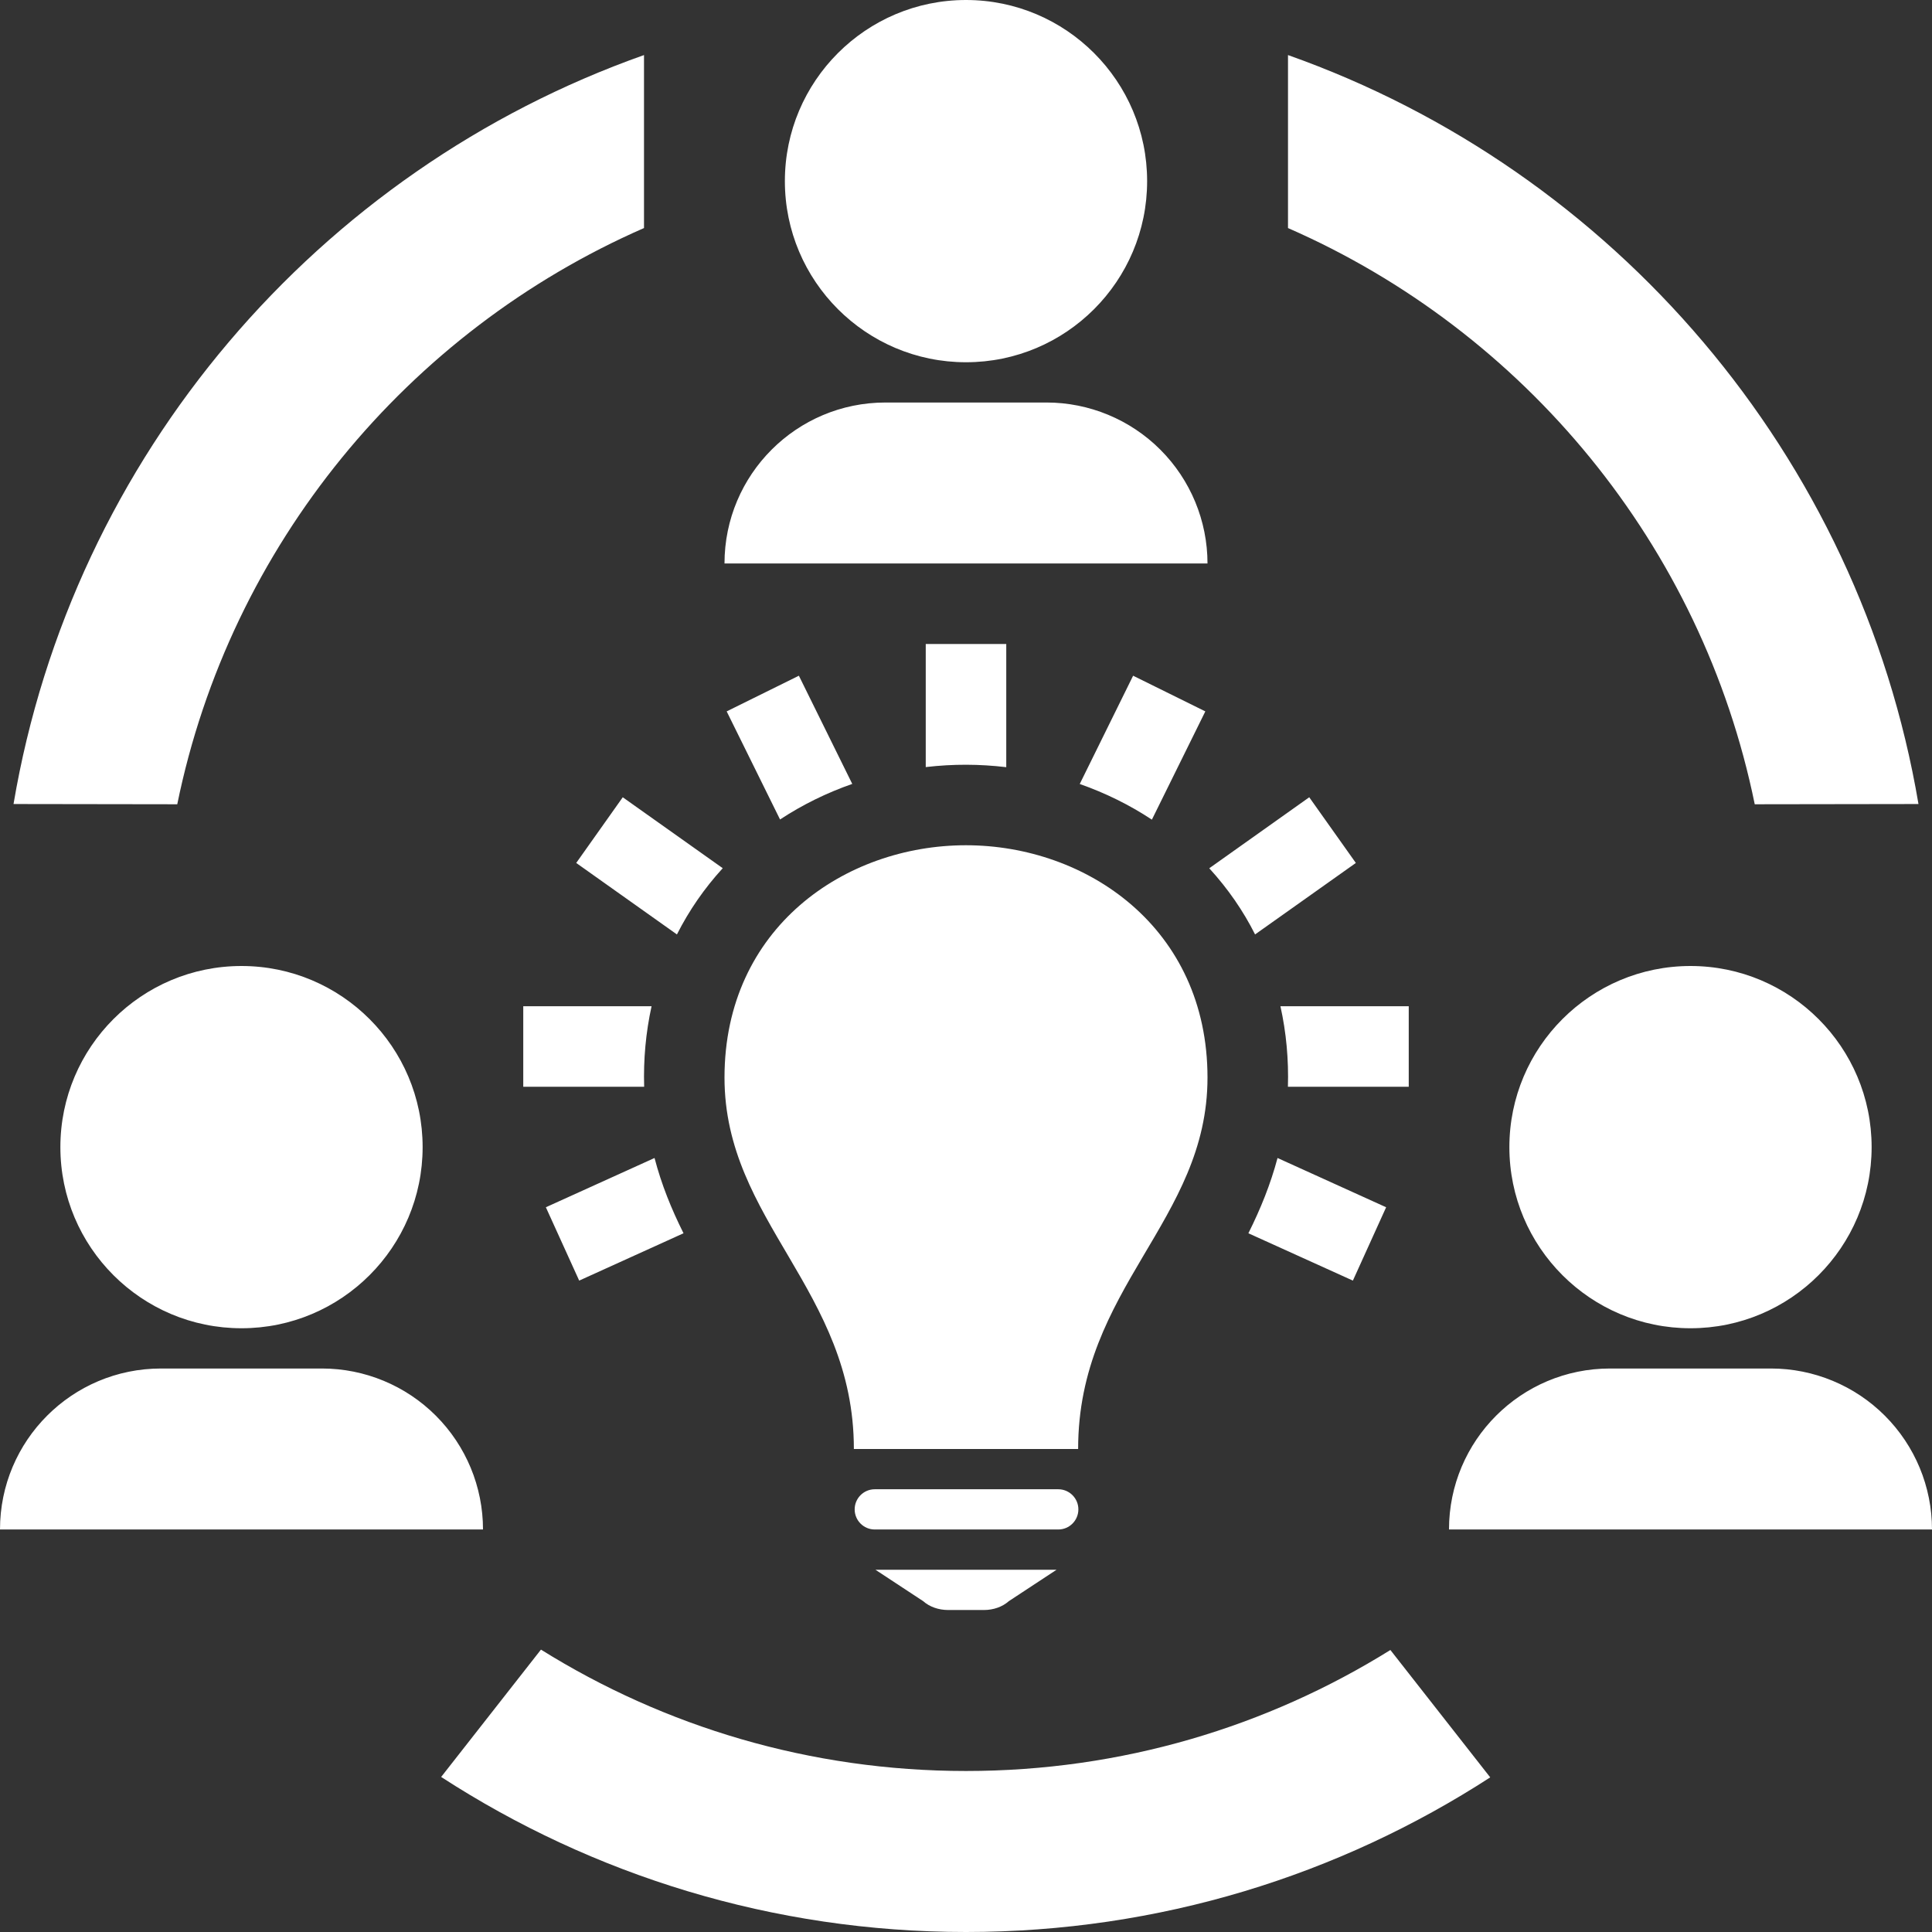
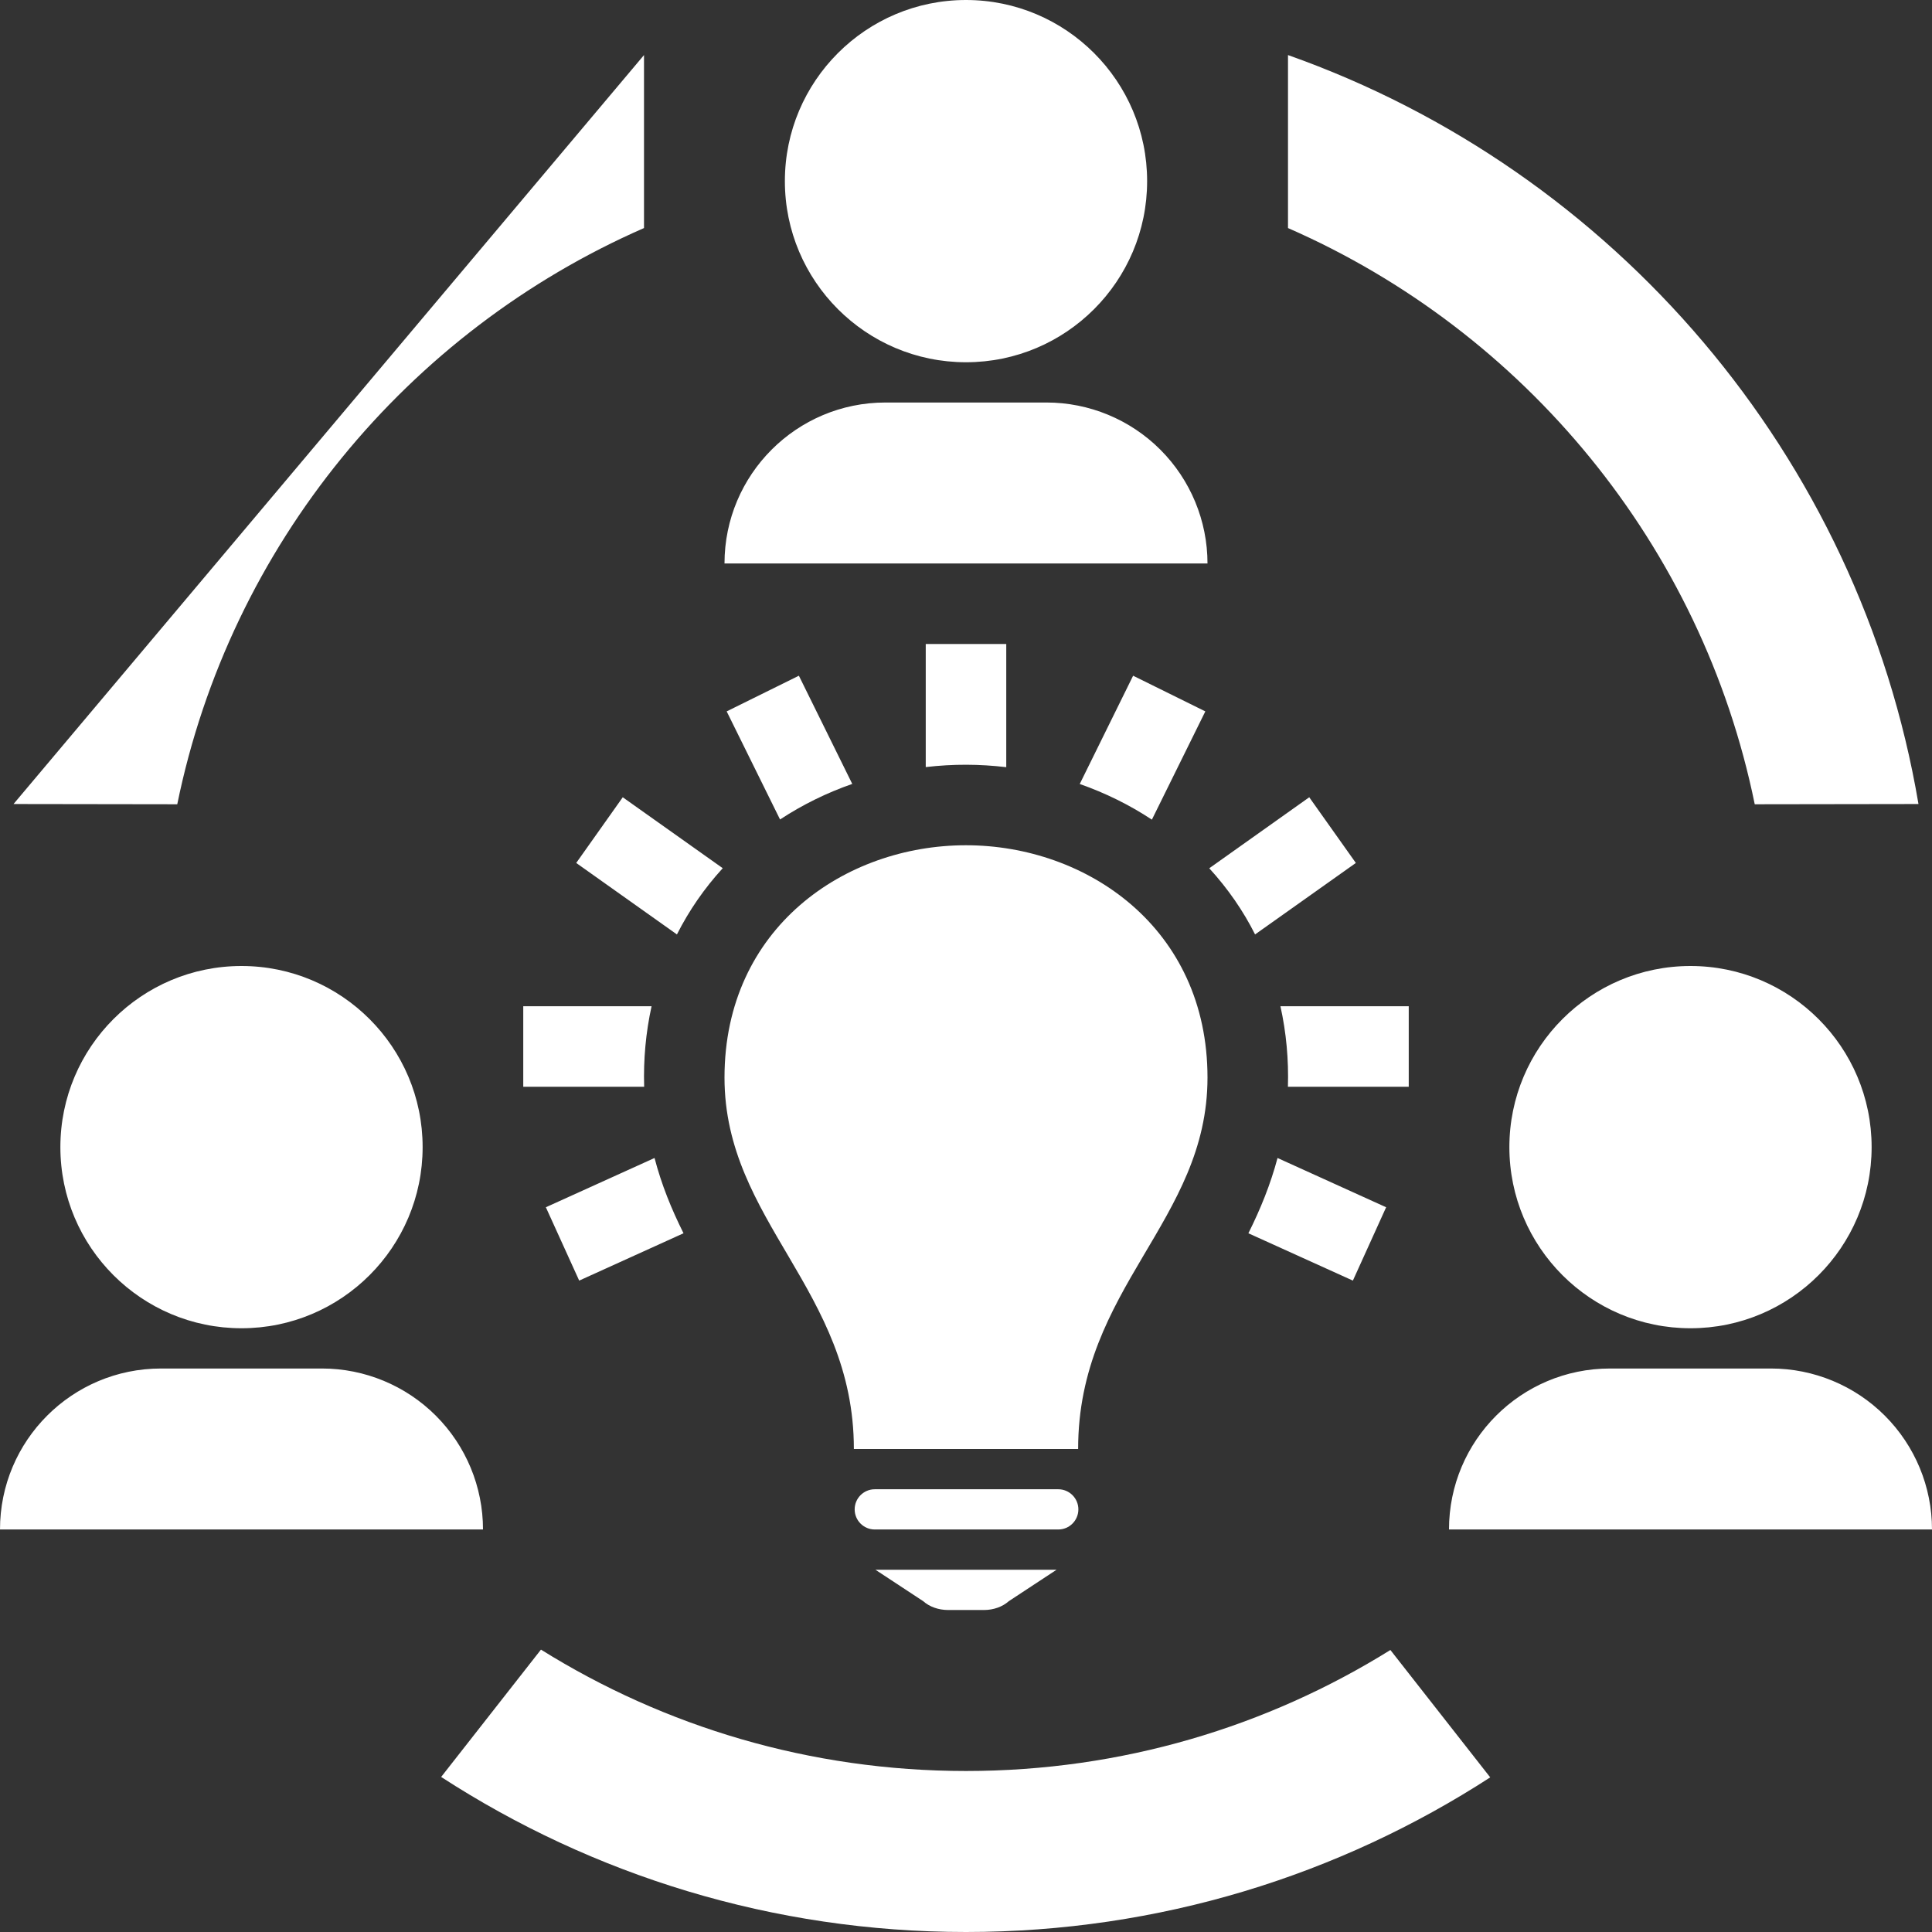
<svg xmlns="http://www.w3.org/2000/svg" width="80" height="80" viewBox="0 0 80 80">
  <rect x="0" y="0" width="80" height="80" fill="#333333" stroke="none" />
  <g fill="none" fill-rule="evenodd">
    <g fill="#FFF">
-       <path d="M1090 961c4.14 0 7.5 3.36 7.5 7.5 0 4.14-3.36 7.5-7.5 7.5-4.14 0-7.5-3.36-7.5-7.5 0-4.14 3.36-7.5 7.5-7.5zm10 23.333h-20c0-3.683 2.983-6.666 6.667-6.666h6.666c1.767 0 3.464.703 4.714 1.953 1.25 1.25 1.953 2.947 1.953 4.713zm-8.333 8.434c-1.114-.13-2.18-.137-3.334-.004v-5.096h3.334v5.1zm11.666-29.487c13.49 4.773 23.667 16.587 26.107 31.013l-6.78.01c-2.19-10.72-9.533-19.576-19.327-23.86v-7.163zm-26.666 0v7.163c-9.794 4.284-17.137 13.14-19.327 23.86l-6.78-.01c2.44-14.426 12.617-26.24 26.107-31.013zm8.623 30.18c-1.05.367-2.06.86-2.99 1.473l-2.21-4.476 2.99-1.477 2.21 4.48zm9.42.003l2.21-4.483 2.99 1.477-2.213 4.483c-.927-.613-1.934-1.107-2.987-1.477zm-14.783 3.487c-.767.84-1.394 1.75-1.897 2.743l-4.17-2.96 1.927-2.72 4.14 2.937zm20.146.003l4.14-2.94 1.93 2.72-4.173 2.96c-.487-.97-1.117-1.886-1.897-2.74zm-23.093 5.714c-.24 1.09-.34 2.21-.307 3.323v.01h-5.006v-3.333h5.313zm31.353 0V1006h-5.003c.033-1.117-.067-2.24-.31-3.333h5.313zm-31.23 6.283c.29 1.107.694 2.103 1.2 3.117l-4.32 1.96-1.38-3.037 4.5-2.04zm25.797 0l4.497 2.04-1.377 3.037-4.327-1.96c.5-1 .917-2.027 1.207-3.117zM1060 1001c4.14 0 7.5 3.36 7.5 7.5 0 4.14-3.36 7.5-7.5 7.5-4.14 0-7.5-3.36-7.5-7.5 0-4.14 3.36-7.5 7.5-7.5zm60 0c4.14 0 7.5 3.36 7.5 7.5 0 4.14-3.36 7.5-7.5 7.5-4.14 0-7.5-3.36-7.5-7.5 0-4.14 3.36-7.5 7.5-7.5zm-25.357 20c0-6.673 5.357-9.433 5.357-15.38 0-6.2-5.003-9.62-10.003-9.62s-9.997 3.413-9.997 9.62c0 5.947 5.357 8.797 5.357 15.38h9.286zm-.823 1.667c.46 0 .833.373.833.833 0 .46-.373.833-.833.833h-7.597c-.46 0-.833-.373-.833-.833 0-.46.373-.833.833-.833h7.597zm-23.82 1.666h-20c0-3.683 2.983-6.666 6.667-6.666h6.666c1.767 0 3.464.703 4.714 1.953 1.25 1.25 1.953 2.943 1.953 4.713zm60 0h-20c0-3.683 2.983-6.666 6.667-6.666h6.666c1.767 0 3.464.703 4.714 1.953 1.25 1.25 1.953 2.943 1.953 4.713zm-36.25 1.667l-1.98 1.303c-.257.23-.633.364-1.023.364h-1.49c-.394 0-.77-.134-1.027-.364l-1.98-1.303h7.5zm-21.35 3.307c5.107 3.186 11.14 5.026 17.6 5.026 6.447 0 12.47-1.833 17.573-5.01l4.134 5.274c-6.254 4.05-13.707 6.403-21.707 6.403-8.01 0-15.473-2.36-21.733-6.42l4.133-5.273z" transform="translate(-1050 -961)" />
+       <path d="M1090 961c4.14 0 7.5 3.36 7.5 7.5 0 4.14-3.36 7.5-7.5 7.5-4.14 0-7.5-3.36-7.5-7.5 0-4.14 3.36-7.5 7.5-7.5zm10 23.333h-20c0-3.683 2.983-6.666 6.667-6.666h6.666c1.767 0 3.464.703 4.714 1.953 1.25 1.25 1.953 2.947 1.953 4.713zm-8.333 8.434c-1.114-.13-2.18-.137-3.334-.004v-5.096h3.334v5.1zm11.666-29.487c13.49 4.773 23.667 16.587 26.107 31.013l-6.78.01c-2.19-10.72-9.533-19.576-19.327-23.86v-7.163zm-26.666 0v7.163c-9.794 4.284-17.137 13.14-19.327 23.86l-6.78-.01zm8.623 30.18c-1.05.367-2.06.86-2.99 1.473l-2.21-4.476 2.99-1.477 2.21 4.48zm9.42.003l2.21-4.483 2.99 1.477-2.213 4.483c-.927-.613-1.934-1.107-2.987-1.477zm-14.783 3.487c-.767.84-1.394 1.75-1.897 2.743l-4.17-2.96 1.927-2.72 4.14 2.937zm20.146.003l4.14-2.94 1.93 2.72-4.173 2.96c-.487-.97-1.117-1.886-1.897-2.74zm-23.093 5.714c-.24 1.09-.34 2.21-.307 3.323v.01h-5.006v-3.333h5.313zm31.353 0V1006h-5.003c.033-1.117-.067-2.24-.31-3.333h5.313zm-31.23 6.283c.29 1.107.694 2.103 1.2 3.117l-4.32 1.96-1.38-3.037 4.5-2.04zm25.797 0l4.497 2.04-1.377 3.037-4.327-1.96c.5-1 .917-2.027 1.207-3.117zM1060 1001c4.14 0 7.5 3.36 7.5 7.5 0 4.14-3.36 7.5-7.5 7.5-4.14 0-7.5-3.36-7.5-7.5 0-4.14 3.36-7.5 7.5-7.5zm60 0c4.14 0 7.5 3.36 7.5 7.5 0 4.14-3.36 7.5-7.5 7.5-4.14 0-7.5-3.36-7.5-7.5 0-4.14 3.36-7.5 7.5-7.5zm-25.357 20c0-6.673 5.357-9.433 5.357-15.38 0-6.2-5.003-9.62-10.003-9.62s-9.997 3.413-9.997 9.62c0 5.947 5.357 8.797 5.357 15.38h9.286zm-.823 1.667c.46 0 .833.373.833.833 0 .46-.373.833-.833.833h-7.597c-.46 0-.833-.373-.833-.833 0-.46.373-.833.833-.833h7.597zm-23.82 1.666h-20c0-3.683 2.983-6.666 6.667-6.666h6.666c1.767 0 3.464.703 4.714 1.953 1.25 1.25 1.953 2.943 1.953 4.713zm60 0h-20c0-3.683 2.983-6.666 6.667-6.666h6.666c1.767 0 3.464.703 4.714 1.953 1.25 1.25 1.953 2.943 1.953 4.713zm-36.25 1.667l-1.98 1.303c-.257.23-.633.364-1.023.364h-1.49c-.394 0-.77-.134-1.027-.364l-1.98-1.303h7.5zm-21.35 3.307c5.107 3.186 11.14 5.026 17.6 5.026 6.447 0 12.47-1.833 17.573-5.01l4.134 5.274c-6.254 4.05-13.707 6.403-21.707 6.403-8.01 0-15.473-2.36-21.733-6.42l4.133-5.273z" transform="translate(-1050 -961)" />
    </g>
  </g>
</svg>